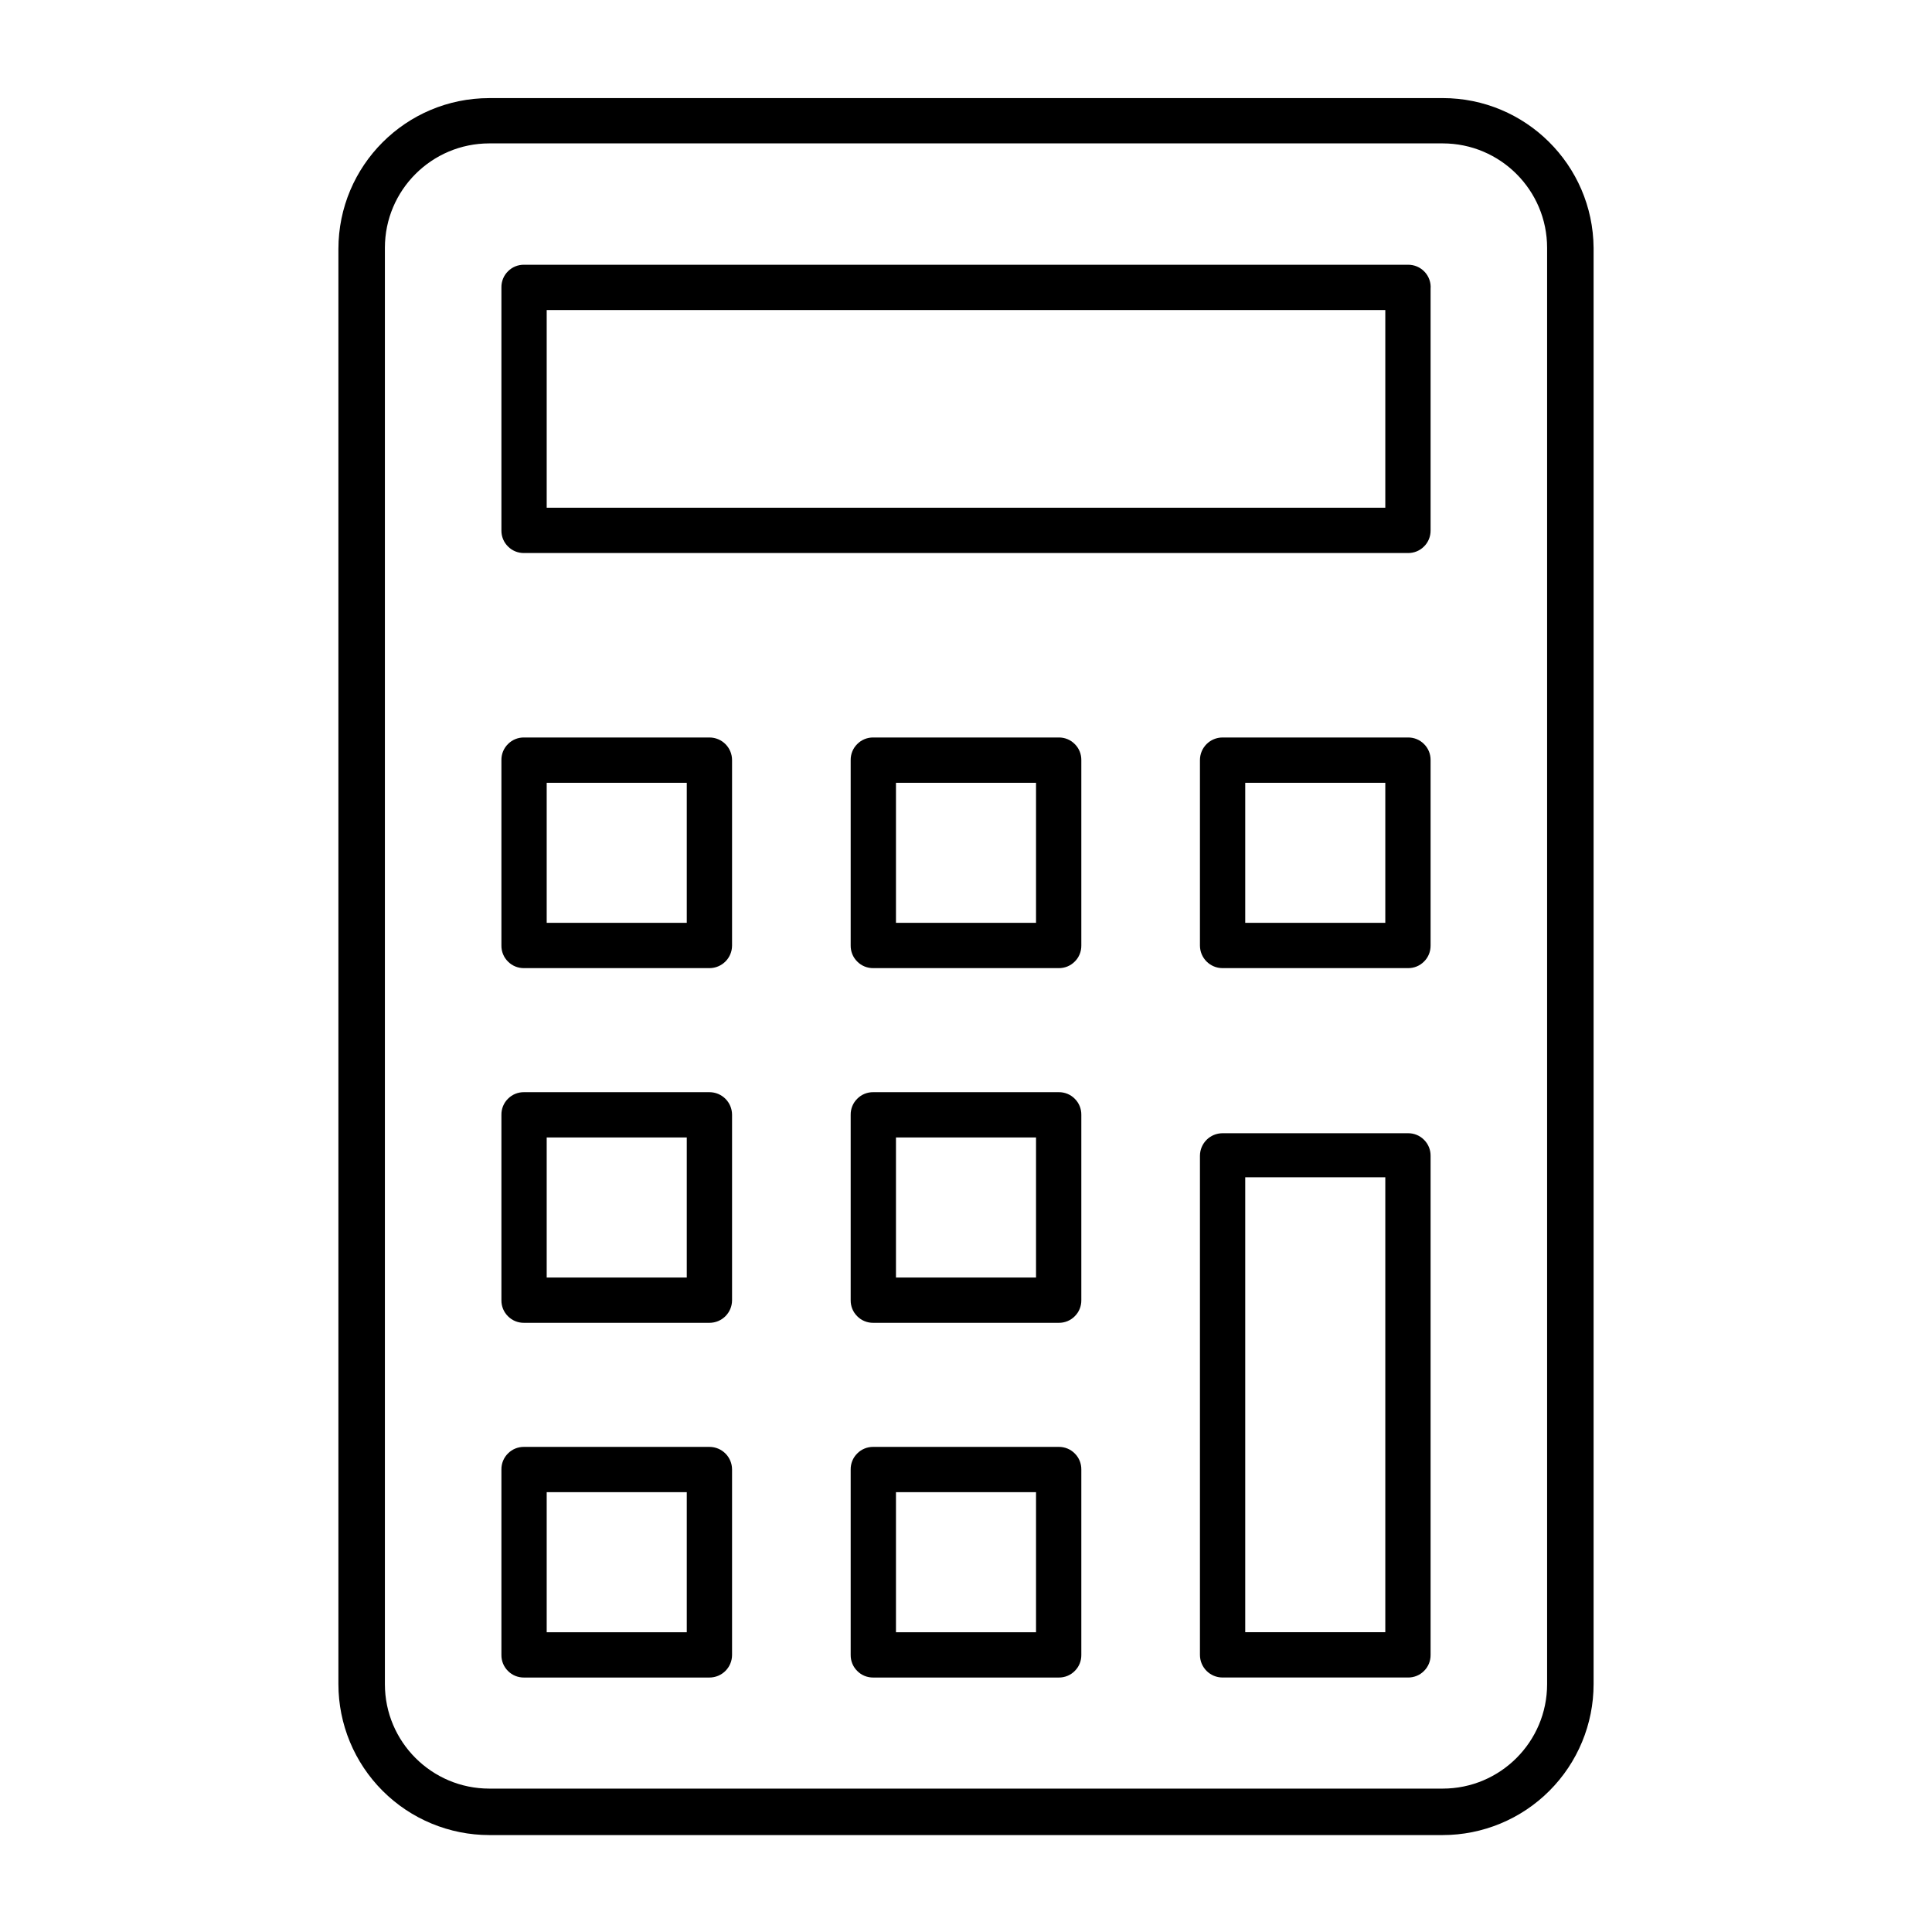
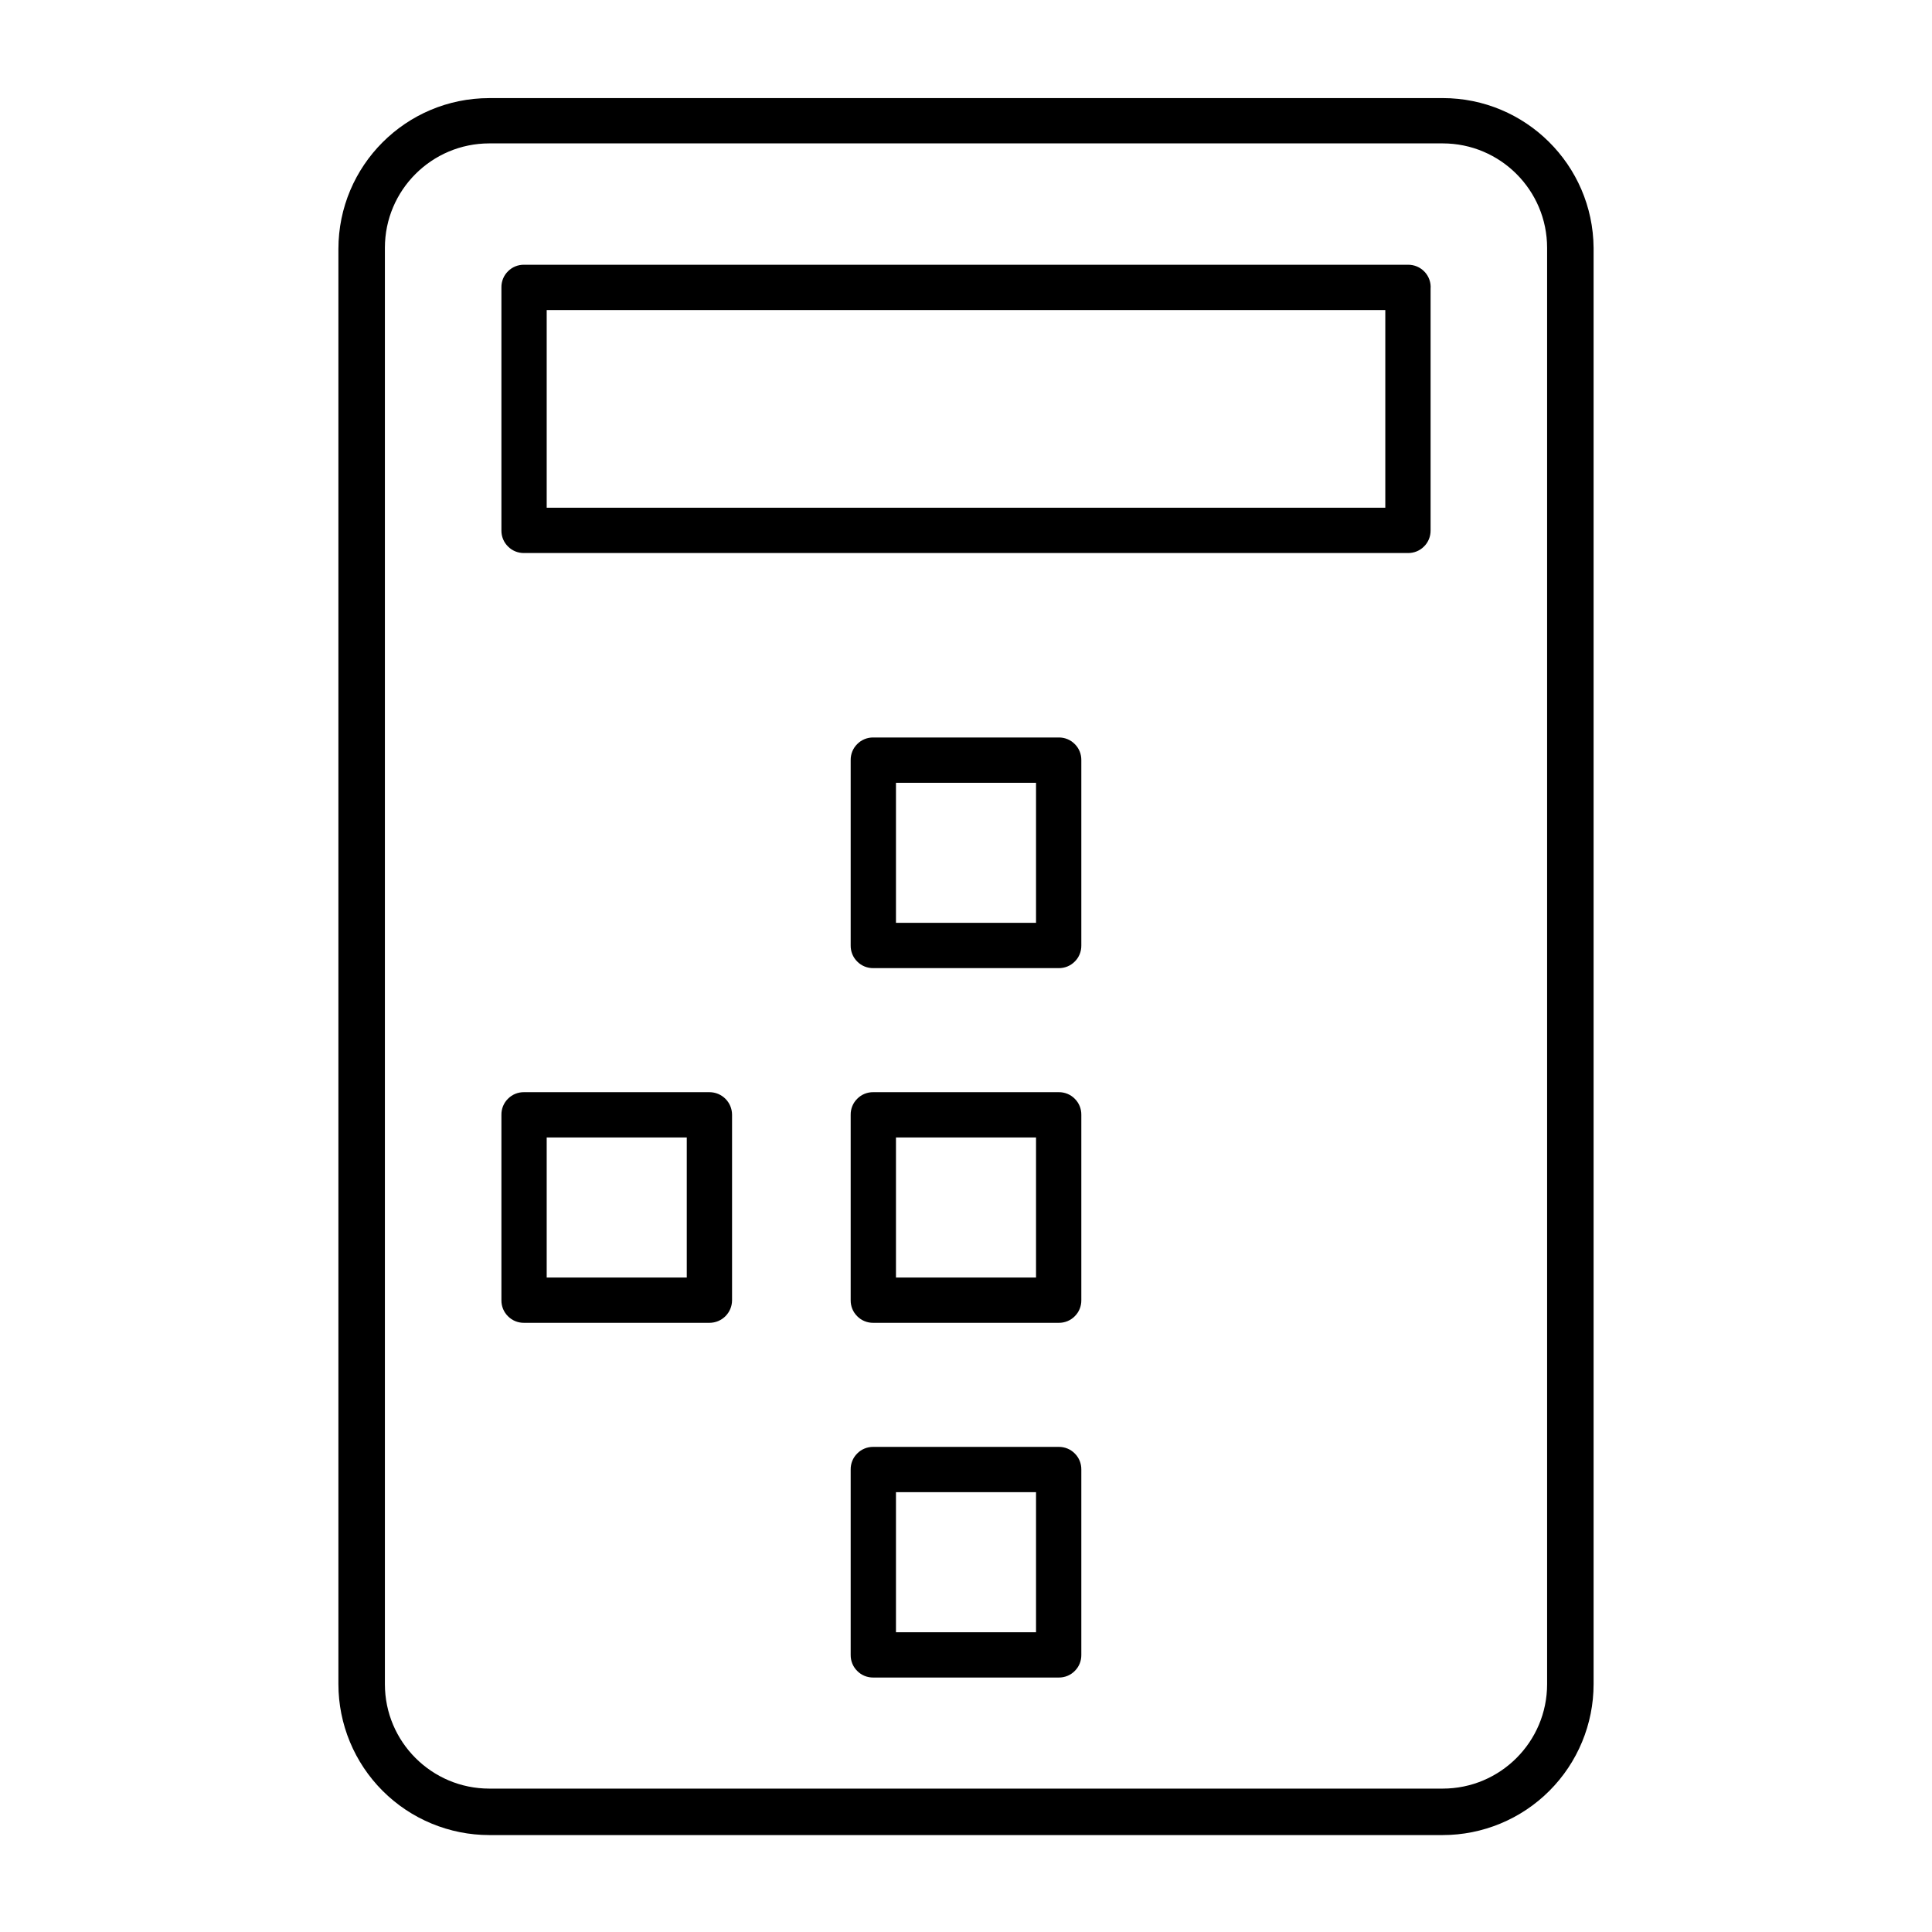
<svg xmlns="http://www.w3.org/2000/svg" width="100pt" height="100pt" version="1.1" viewBox="0 0 100 100">
  <g>
    <path d="m74.672 5.078h-49.344c-4.316 0-7.812 3.496-7.812 7.812v74.281c0 2.07 0.824 4.059 2.289 5.523 1.465 1.465 3.453 2.289 5.523 2.289h49.344c2.07 0 4.059-0.824 5.523-2.289 1.465-1.465 2.289-3.453 2.289-5.523v-74.344c-0.035-4.289-3.523-7.75-7.812-7.75zm5.406 82.094c0 2.984-2.422 5.406-5.406 5.406h-49.344c-2.984 0-5.406-2.422-5.406-5.406v-74.344c0-2.984 2.422-5.406 5.406-5.406h49.344c2.984 0 5.406 2.422 5.406 5.406z" />
-     <path d="m36.719 74.891h-9.594c-0.312-0.004-0.613 0.117-0.832 0.34-0.223 0.219-0.344 0.52-0.34 0.832v9.594c-0.004 0.312 0.117 0.613 0.34 0.832 0.219 0.223 0.52 0.344 0.832 0.34h9.594c0.648 0 1.172-0.523 1.172-1.172v-9.594c0-0.648-0.523-1.172-1.172-1.172zm-1.172 9.594h-7.25v-7.25h7.25z" />
    <path d="m54.797 74.891h-9.594c-0.312-0.004-0.613 0.117-0.832 0.34-0.223 0.219-0.344 0.52-0.34 0.832v9.594c-0.004 0.312 0.117 0.613 0.34 0.832 0.219 0.223 0.52 0.344 0.832 0.34h9.594c0.312 0.004 0.613-0.117 0.832-0.34 0.223-0.219 0.344-0.52 0.34-0.832v-9.594c0.004-0.312-0.117-0.613-0.34-0.832-0.219-0.223-0.52-0.344-0.832-0.34zm-1.172 9.594h-7.25v-7.25h7.25z" />
-     <path d="m72.875 58.656h-9.594c-0.648 0-1.172 0.523-1.172 1.172v25.828c0 0.648 0.523 1.172 1.172 1.172h9.594c0.312 0.004 0.613-0.117 0.832-0.34 0.223-0.219 0.344-0.52 0.34-0.832v-25.828c0.004-0.312-0.117-0.613-0.34-0.832-0.219-0.223-0.52-0.344-0.832-0.34zm-1.172 25.828h-7.25v-23.547h7.25z" />
    <path d="m36.719 56.531h-9.594c-0.312-0.004-0.613 0.117-0.832 0.34-0.223 0.219-0.344 0.52-0.34 0.832v9.594c-0.004 0.312 0.117 0.613 0.34 0.832 0.219 0.223 0.52 0.344 0.832 0.34h9.594c0.648 0 1.172-0.523 1.172-1.172v-9.594c0-0.648-0.523-1.172-1.172-1.172zm-1.172 9.594h-7.25v-7.25h7.25z" />
    <path d="m54.797 56.531h-9.594c-0.312-0.004-0.613 0.117-0.832 0.34-0.223 0.219-0.344 0.52-0.34 0.832v9.594c-0.004 0.312 0.117 0.613 0.34 0.832 0.219 0.223 0.52 0.344 0.832 0.34h9.594c0.312 0.004 0.613-0.117 0.832-0.34 0.223-0.219 0.344-0.52 0.34-0.832v-9.594c0.004-0.312-0.117-0.613-0.34-0.832-0.219-0.223-0.52-0.344-0.832-0.34zm-1.172 9.594h-7.25v-7.25h7.25z" />
-     <path d="m36.719 38.172h-9.594c-0.312-0.004-0.613 0.117-0.832 0.34-0.223 0.219-0.344 0.52-0.34 0.832v9.594c-0.004 0.312 0.117 0.613 0.34 0.832 0.219 0.223 0.52 0.344 0.832 0.34h9.594c0.648 0 1.172-0.523 1.172-1.172v-9.594c0-0.648-0.523-1.172-1.172-1.172zm-1.172 9.594h-7.25v-7.25h7.25z" />
    <path d="m54.797 38.172h-9.594c-0.312-0.004-0.613 0.117-0.832 0.34-0.223 0.219-0.344 0.52-0.34 0.832v9.594c-0.004 0.312 0.117 0.613 0.34 0.832 0.219 0.223 0.52 0.344 0.832 0.34h9.594c0.312 0.004 0.613-0.117 0.832-0.34 0.223-0.219 0.344-0.52 0.34-0.832v-9.594c0.004-0.312-0.117-0.613-0.34-0.832-0.219-0.223-0.52-0.344-0.832-0.34zm-1.172 9.594h-7.25v-7.25h7.25z" />
-     <path d="m72.875 38.172h-9.594c-0.648 0-1.172 0.523-1.172 1.172v9.594c0 0.648 0.523 1.172 1.172 1.172h9.594c0.312 0.004 0.613-0.117 0.832-0.34 0.223-0.219 0.344-0.52 0.34-0.832v-9.594c0.004-0.312-0.117-0.613-0.34-0.832-0.219-0.223-0.52-0.344-0.832-0.34zm-1.172 9.594h-7.25v-7.25h7.25z" />
    <path d="m72.875 13.703h-45.75c-0.312-0.004-0.613 0.117-0.832 0.34-0.223 0.219-0.344 0.52-0.34 0.832v12.578c-0.004 0.312 0.117 0.613 0.34 0.832 0.219 0.223 0.52 0.344 0.832 0.34h45.75c0.312 0.004 0.613-0.117 0.832-0.34 0.223-0.219 0.344-0.52 0.34-0.832v-12.5c0.027-0.324-0.086-0.648-0.309-0.883-0.223-0.238-0.535-0.371-0.863-0.367zm-1.172 12.578h-43.406v-10.234h43.406z" />
  </g>
</svg>